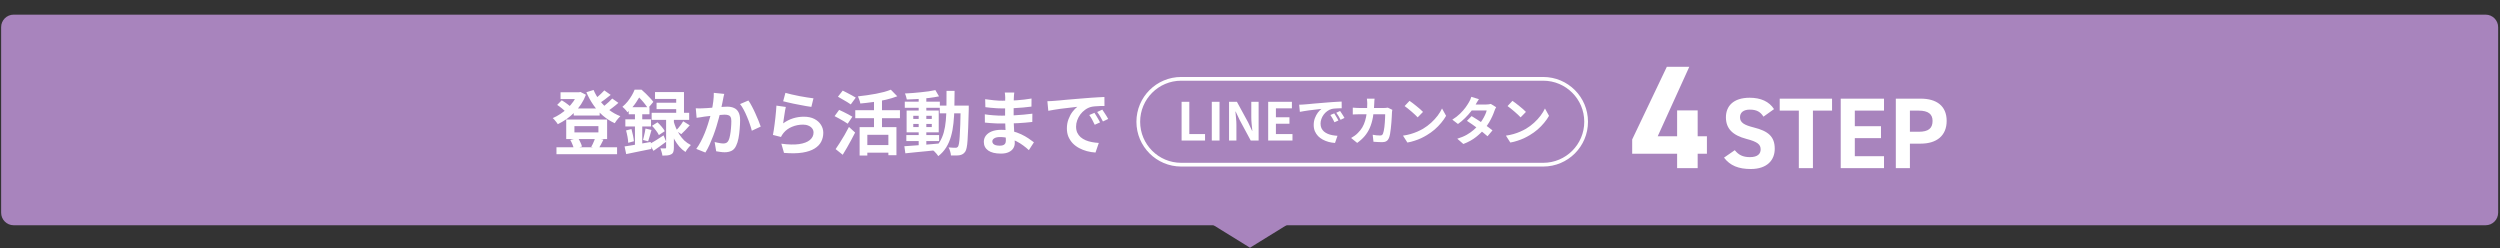
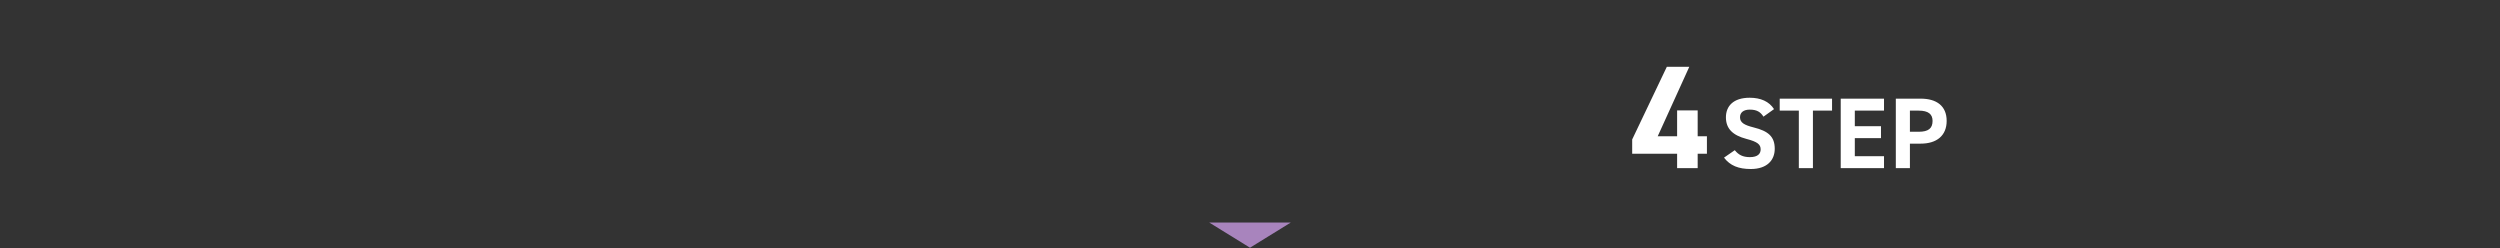
<svg xmlns="http://www.w3.org/2000/svg" width="998" height="99" viewBox="0 0 998 99" fill="none">
  <rect x="0" y="0" width="998" height="99" fill="#333333" stroke="none" />
-   <path d="M992.257 5.846H5.453C2.692 5.846 0.453 8.084 0.453 10.846V84.918C0.453 87.679 2.692 89.918 5.453 89.918H992.257C995.019 89.918 997.257 87.679 997.257 84.918V10.846C997.257 8.084 995.019 5.846 992.257 5.846Z" fill="#A884BD" />
  <path d="M665.401 26.659H674.369L661.766 54.385H669.504V44.069H677.71V54.385H681.403V61.361H677.71V67.106H669.504V61.361H651.567V55.675L665.401 26.659Z" fill="white" />
  <path d="M708.196 43.559L703.977 46.573C702.771 44.684 701.324 43.76 698.511 43.76C695.98 43.76 694.613 44.925 694.613 46.814C694.613 48.984 696.382 49.948 700.079 50.873C705.865 52.319 708.477 54.489 708.477 59.392C708.477 63.933 705.423 67.469 698.913 67.469C694.051 67.469 690.675 66.143 688.224 62.928L692.524 59.954C694.011 61.803 695.698 62.727 698.552 62.727C701.766 62.727 702.851 61.321 702.851 59.633C702.851 57.704 701.686 56.619 697.185 55.454C691.72 54.007 688.987 51.395 688.987 46.814C688.987 42.434 691.881 39.018 698.471 39.018C702.892 39.018 706.227 40.505 708.196 43.559ZM710.459 39.38H731.355V44.161H723.72V67.107H718.094V44.161H710.459V39.38ZM734.817 39.38H752.096V44.161H740.443V50.39H750.891V55.132H740.443V62.365H752.096V67.107H734.817V39.38ZM766.738 57.342H762.438V67.107H756.812V39.38H766.738C773.127 39.38 777.106 42.313 777.106 48.261C777.106 54.127 773.167 57.342 766.738 57.342ZM762.438 52.6H765.934C769.832 52.6 771.48 51.234 771.48 48.261C771.48 45.608 769.832 44.161 765.934 44.161H762.438V52.6Z" fill="white" />
-   <path d="M229.031 43.309H239.391V46.109H229.031V43.309ZM222.143 58.794H246.335V61.566H222.143V58.794ZM223.767 36.842H231.607V39.557H223.767V36.842ZM230.543 36.842H231.131L231.691 36.702L233.903 37.822C233.38 39.184 232.727 40.463 231.943 41.657C231.159 42.834 230.272 43.916 229.283 44.906C228.293 45.895 227.239 46.782 226.119 47.566C224.999 48.331 223.851 49.003 222.675 49.581C222.469 49.227 222.161 48.807 221.751 48.322C221.359 47.818 220.995 47.425 220.659 47.145C221.704 46.697 222.731 46.138 223.739 45.465C224.765 44.794 225.717 44.028 226.595 43.169C227.491 42.311 228.275 41.396 228.947 40.425C229.637 39.455 230.169 38.456 230.543 37.429V36.842ZM236.955 35.917C237.589 37.429 238.429 38.867 239.475 40.23C240.539 41.592 241.761 42.806 243.143 43.87C244.543 44.934 246.045 45.773 247.651 46.389C247.408 46.614 247.137 46.894 246.839 47.23C246.559 47.547 246.288 47.883 246.027 48.237C245.784 48.574 245.579 48.891 245.411 49.19C243.693 48.406 242.116 47.398 240.679 46.166C239.26 44.934 238 43.524 236.899 41.938C235.797 40.351 234.855 38.643 234.071 36.813L236.955 35.917ZM222.423 41.882L224.243 40.033C224.653 40.276 225.083 40.547 225.531 40.846C225.979 41.144 226.399 41.452 226.791 41.77C227.201 42.087 227.528 42.386 227.771 42.666L225.867 44.709C225.512 44.299 224.999 43.823 224.327 43.282C223.673 42.74 223.039 42.273 222.423 41.882ZM241.239 36.086L243.787 37.877C243.003 38.531 242.181 39.175 241.323 39.809C240.483 40.444 239.708 40.986 238.999 41.434L237.011 39.865C237.459 39.548 237.944 39.175 238.467 38.745C238.989 38.297 239.493 37.84 239.979 37.373C240.483 36.907 240.903 36.477 241.239 36.086ZM244.403 39.334L246.867 41.069C246.083 41.76 245.233 42.451 244.319 43.142C243.423 43.832 242.601 44.401 241.855 44.849L239.839 43.282C240.343 42.946 240.865 42.553 241.407 42.105C241.967 41.657 242.508 41.191 243.031 40.706C243.572 40.22 244.029 39.763 244.403 39.334ZM229.311 50.365V52.858H238.887V50.365H229.311ZM226.035 47.706H242.359V55.517H226.035V47.706ZM227.659 55.882L230.739 55.097C231.093 55.602 231.411 56.171 231.691 56.806C231.989 57.44 232.204 58 232.335 58.486L229.087 59.41C228.993 58.924 228.807 58.346 228.527 57.673C228.265 57.002 227.976 56.404 227.659 55.882ZM237.627 55.041L240.903 55.742C240.548 56.432 240.212 57.086 239.895 57.702C239.577 58.318 239.269 58.849 238.971 59.297L236.031 58.626C236.236 58.289 236.432 57.916 236.619 57.505C236.824 57.076 237.011 56.647 237.179 56.218C237.365 55.788 237.515 55.396 237.627 55.041ZM272.739 48.406L275.343 50.029C274.783 50.664 274.204 51.299 273.607 51.934C273.009 52.55 272.459 53.091 271.955 53.557L269.855 52.13C270.172 51.812 270.508 51.439 270.863 51.01C271.217 50.58 271.563 50.142 271.899 49.694C272.235 49.227 272.515 48.797 272.739 48.406ZM260.279 50.225L262.463 48.825C263.023 49.33 263.583 49.917 264.143 50.59C264.703 51.243 265.113 51.831 265.375 52.353L263.023 53.922C262.799 53.399 262.416 52.792 261.875 52.102C261.352 51.392 260.82 50.767 260.279 50.225ZM261.483 36.758H273.047V46.614H269.939V39.502H261.483V36.758ZM262.099 41.014H271.675V43.562H262.099V41.014ZM260.139 45.017H275.119V47.846H260.139V45.017ZM265.907 46.474H269.015V58.934C269.015 59.643 268.94 60.203 268.791 60.614C268.66 61.043 268.38 61.37 267.951 61.593C267.521 61.836 267.017 61.986 266.439 62.041C265.86 62.097 265.188 62.126 264.423 62.126C264.385 61.696 264.283 61.211 264.115 60.669C263.965 60.128 263.807 59.643 263.639 59.214C264.031 59.232 264.404 59.242 264.759 59.242C265.132 59.242 265.384 59.242 265.515 59.242C265.683 59.242 265.785 59.214 265.823 59.157C265.879 59.102 265.907 59.008 265.907 58.877V46.474ZM259.327 57.505C260.036 57.114 260.885 56.609 261.875 55.993C262.864 55.359 263.872 54.706 264.899 54.033L265.935 56.581C265.095 57.197 264.236 57.823 263.359 58.458C262.5 59.092 261.669 59.68 260.867 60.221L259.327 57.505ZM268.931 48.462C269.155 49.283 269.453 50.142 269.827 51.038C270.219 51.934 270.685 52.82 271.227 53.697C271.787 54.575 272.44 55.377 273.187 56.105C273.952 56.815 274.82 57.412 275.791 57.898C275.567 58.103 275.315 58.373 275.035 58.709C274.773 59.027 274.512 59.353 274.251 59.69C273.989 60.044 273.784 60.371 273.635 60.669C272.72 60.072 271.899 59.353 271.171 58.514C270.461 57.673 269.836 56.768 269.295 55.797C268.753 54.808 268.296 53.837 267.923 52.886C267.568 51.934 267.279 51.047 267.055 50.225L268.931 48.462ZM250.983 42.806H259.271V45.605H250.983V42.806ZM249.639 47.65H259.887V50.477H249.639V47.65ZM249.919 52.074L252.075 51.514C252.299 52.297 252.504 53.147 252.691 54.062C252.877 54.958 252.999 55.732 253.055 56.386L250.787 57.002C250.768 56.311 250.675 55.517 250.507 54.621C250.339 53.707 250.143 52.858 249.919 52.074ZM249.331 58.458C250.227 58.327 251.244 58.168 252.383 57.981C253.521 57.776 254.716 57.562 255.967 57.337C257.236 57.114 258.505 56.889 259.775 56.666L259.999 59.465C258.263 59.82 256.508 60.175 254.735 60.529C252.98 60.903 251.393 61.23 249.975 61.51L249.331 58.458ZM257.675 51.318L260.083 51.877C259.859 52.68 259.625 53.492 259.383 54.313C259.159 55.135 258.944 55.835 258.739 56.413L256.695 55.882C256.825 55.452 256.947 54.967 257.059 54.425C257.189 53.884 257.311 53.343 257.423 52.801C257.535 52.242 257.619 51.747 257.675 51.318ZM253.475 43.925H256.387V58.989L253.475 59.522V43.925ZM253.335 35.806H255.099V36.45H256.051V37.318C255.509 38.363 254.791 39.567 253.895 40.929C252.999 42.273 251.86 43.571 250.479 44.822C250.348 44.597 250.161 44.346 249.919 44.066C249.676 43.785 249.424 43.515 249.163 43.254C248.92 42.992 248.687 42.787 248.463 42.638C249.265 41.965 249.975 41.247 250.591 40.481C251.207 39.697 251.748 38.904 252.215 38.102C252.681 37.299 253.055 36.533 253.335 35.806ZM253.783 35.806H256.107C256.648 36.272 257.217 36.795 257.815 37.373C258.412 37.952 258.972 38.531 259.495 39.109C260.036 39.669 260.475 40.192 260.811 40.678L258.655 43.254C258.375 42.768 257.992 42.218 257.507 41.602C257.021 40.967 256.499 40.351 255.939 39.754C255.397 39.138 254.865 38.615 254.343 38.185H253.783V35.806ZM289.119 37.486C289.025 37.84 288.932 38.232 288.839 38.661C288.764 39.072 288.689 39.455 288.615 39.809C288.54 40.22 288.447 40.687 288.335 41.209C288.223 41.714 288.111 42.227 287.999 42.749C287.905 43.254 287.803 43.748 287.691 44.233C287.504 45.036 287.271 45.969 286.991 47.033C286.711 48.097 286.384 49.245 286.011 50.477C285.637 51.691 285.217 52.913 284.751 54.145C284.284 55.377 283.789 56.581 283.267 57.758C282.744 58.915 282.184 59.96 281.587 60.894L277.947 59.438C278.6 58.56 279.207 57.58 279.767 56.498C280.345 55.396 280.868 54.267 281.335 53.109C281.801 51.952 282.212 50.813 282.567 49.694C282.94 48.574 283.257 47.528 283.519 46.557C283.78 45.587 283.985 44.756 284.135 44.066C284.396 42.796 284.601 41.574 284.751 40.398C284.9 39.221 284.965 38.111 284.947 37.066L289.119 37.486ZM298.751 40.117C299.199 40.715 299.656 41.471 300.123 42.386C300.608 43.282 301.075 44.233 301.523 45.242C301.989 46.249 302.409 47.22 302.783 48.154C303.175 49.087 303.473 49.88 303.679 50.533L300.123 52.185C299.936 51.401 299.675 50.533 299.339 49.581C299.021 48.611 298.648 47.631 298.219 46.642C297.808 45.633 297.36 44.681 296.875 43.785C296.408 42.889 295.923 42.143 295.419 41.545L298.751 40.117ZM277.751 43.225C278.255 43.263 278.749 43.282 279.235 43.282C279.72 43.263 280.224 43.244 280.747 43.225C281.195 43.207 281.745 43.179 282.399 43.142C283.071 43.086 283.771 43.029 284.499 42.974C285.245 42.917 285.992 42.861 286.739 42.806C287.485 42.731 288.176 42.675 288.811 42.638C289.445 42.6 289.968 42.581 290.379 42.581C291.368 42.581 292.236 42.749 292.983 43.086C293.748 43.403 294.345 43.953 294.775 44.737C295.223 45.522 295.447 46.586 295.447 47.929C295.447 49.031 295.391 50.225 295.279 51.514C295.185 52.801 295.027 54.033 294.803 55.209C294.579 56.386 294.261 57.384 293.851 58.206C293.403 59.176 292.787 59.848 292.003 60.221C291.237 60.595 290.323 60.782 289.259 60.782C288.717 60.782 288.139 60.735 287.523 60.642C286.925 60.567 286.384 60.483 285.899 60.389L285.283 56.694C285.656 56.787 286.057 56.88 286.487 56.974C286.935 57.067 287.355 57.142 287.747 57.197C288.157 57.254 288.484 57.282 288.727 57.282C289.193 57.282 289.604 57.197 289.959 57.029C290.313 56.843 290.603 56.526 290.827 56.078C291.088 55.536 291.293 54.836 291.443 53.977C291.611 53.119 291.732 52.195 291.807 51.206C291.9 50.197 291.947 49.236 291.947 48.322C291.947 47.575 291.844 47.024 291.639 46.669C291.433 46.315 291.125 46.081 290.715 45.969C290.323 45.839 289.828 45.773 289.231 45.773C288.82 45.773 288.241 45.811 287.495 45.886C286.767 45.941 285.992 46.016 285.171 46.109C284.349 46.184 283.575 46.268 282.847 46.361C282.137 46.455 281.587 46.52 281.195 46.557C280.803 46.632 280.289 46.716 279.655 46.809C279.039 46.884 278.516 46.959 278.087 47.033L277.751 43.225ZM313.535 37.066C314.207 37.271 315.047 37.486 316.055 37.709C317.063 37.934 318.117 38.157 319.219 38.382C320.32 38.587 321.356 38.764 322.327 38.913C323.316 39.063 324.119 39.175 324.735 39.249L323.895 42.666C323.335 42.591 322.653 42.488 321.851 42.358C321.067 42.208 320.227 42.05 319.331 41.882C318.453 41.714 317.585 41.545 316.727 41.377C315.868 41.191 315.084 41.014 314.375 40.846C313.665 40.678 313.087 40.538 312.639 40.425L313.535 37.066ZM313.703 42.694C313.609 43.067 313.507 43.552 313.395 44.15C313.301 44.728 313.208 45.335 313.115 45.969C313.021 46.604 312.928 47.211 312.835 47.789C312.76 48.368 312.695 48.853 312.639 49.245C313.908 48.331 315.233 47.659 316.615 47.23C318.015 46.8 319.443 46.586 320.899 46.586C322.541 46.586 323.941 46.884 325.099 47.481C326.256 48.079 327.133 48.863 327.731 49.834C328.347 50.804 328.655 51.859 328.655 52.998C328.655 54.267 328.384 55.443 327.843 56.526C327.301 57.608 326.415 58.532 325.183 59.297C323.951 60.063 322.336 60.604 320.339 60.922C318.341 61.239 315.887 61.276 312.975 61.033L311.911 57.365C314.711 57.739 317.063 57.795 318.967 57.533C320.871 57.254 322.308 56.712 323.279 55.91C324.268 55.088 324.763 54.09 324.763 52.913C324.763 52.297 324.585 51.756 324.231 51.289C323.876 50.804 323.381 50.431 322.747 50.169C322.112 49.889 321.393 49.749 320.591 49.749C319.023 49.749 317.548 50.039 316.167 50.617C314.804 51.178 313.684 51.989 312.807 53.053C312.564 53.352 312.359 53.632 312.191 53.894C312.041 54.136 311.901 54.398 311.771 54.678L308.551 53.865C308.663 53.324 308.775 52.69 308.887 51.962C308.999 51.215 309.111 50.422 309.223 49.581C309.335 48.723 309.437 47.864 309.531 47.005C309.624 46.147 309.708 45.297 309.783 44.458C309.857 43.617 309.913 42.852 309.951 42.161L313.703 42.694ZM343.159 50.758H357.859V61.958H354.639V53.809H346.239V62.097H343.159V50.758ZM355.619 35.806L358.195 38.438C356.832 38.96 355.32 39.417 353.659 39.809C351.997 40.183 350.289 40.491 348.535 40.733C346.799 40.976 345.1 41.172 343.439 41.322C343.383 40.929 343.252 40.453 343.047 39.894C342.86 39.315 342.673 38.839 342.487 38.465C343.681 38.335 344.885 38.185 346.099 38.017C347.331 37.849 348.525 37.654 349.683 37.429C350.84 37.206 351.923 36.963 352.931 36.702C353.939 36.422 354.835 36.123 355.619 35.806ZM348.899 38.969H352.091V52.522H348.899V38.969ZM341.423 43.981H359.259V47.173H341.423V43.981ZM345.371 57.898H355.983V60.95H345.371V57.898ZM334.507 38.605L336.411 36.169C336.933 36.431 337.521 36.73 338.175 37.066C338.828 37.401 339.463 37.737 340.079 38.074C340.713 38.41 341.227 38.708 341.619 38.969L339.631 41.685C339.257 41.406 338.772 41.088 338.175 40.733C337.577 40.379 336.952 40.015 336.299 39.642C335.645 39.249 335.048 38.904 334.507 38.605ZM333.163 46.361L334.983 43.87C335.505 44.093 336.103 44.373 336.775 44.709C337.447 45.045 338.1 45.382 338.735 45.718C339.369 46.035 339.883 46.324 340.275 46.586L338.399 49.386C338.025 49.105 337.531 48.788 336.915 48.434C336.317 48.079 335.683 47.715 335.011 47.342C334.339 46.968 333.723 46.642 333.163 46.361ZM333.583 59.522C334.087 58.812 334.637 57.981 335.235 57.029C335.851 56.059 336.476 55.032 337.111 53.95C337.745 52.848 338.343 51.756 338.903 50.673L341.367 52.913C340.881 53.884 340.359 54.883 339.799 55.91C339.257 56.936 338.697 57.944 338.119 58.934C337.559 59.923 336.989 60.875 336.411 61.789L333.583 59.522ZM361.807 53.922H374.883V56.301H361.807V53.922ZM361.191 40.593H375.191V43.029H361.191V40.593ZM366.735 38.633H369.787V58.709H366.735V38.633ZM361.023 58.373C362.199 58.299 363.543 58.206 365.055 58.093C366.567 57.981 368.163 57.86 369.843 57.73C371.541 57.58 373.231 57.431 374.911 57.282L374.939 59.83C373.352 59.998 371.747 60.166 370.123 60.334C368.517 60.502 366.968 60.651 365.475 60.782C364 60.931 362.647 61.071 361.415 61.202L361.023 58.373ZM364.579 49.469V50.73H371.971V49.469H364.579ZM364.579 46.221V47.481H371.971V46.221H364.579ZM361.919 44.121H374.743V52.83H361.919V44.121ZM373.399 35.974L374.855 38.465C373.679 38.708 372.353 38.923 370.879 39.109C369.423 39.278 367.929 39.417 366.399 39.529C364.868 39.623 363.403 39.688 362.003 39.725C361.947 39.371 361.844 38.969 361.695 38.522C361.564 38.055 361.415 37.654 361.247 37.318C362.292 37.261 363.365 37.196 364.467 37.121C365.568 37.028 366.651 36.925 367.715 36.813C368.797 36.702 369.815 36.58 370.767 36.45C371.737 36.3 372.615 36.142 373.399 35.974ZM375.163 42.161H384.879V45.242H375.163V42.161ZM383.507 42.161H386.727C386.727 42.161 386.727 42.255 386.727 42.441C386.727 42.628 386.727 42.843 386.727 43.086C386.727 43.309 386.727 43.496 386.727 43.645C386.652 46.52 386.577 48.965 386.503 50.981C386.428 52.979 386.344 54.631 386.251 55.938C386.176 57.225 386.055 58.233 385.887 58.962C385.737 59.69 385.551 60.212 385.327 60.529C385.009 60.996 384.673 61.323 384.319 61.51C383.983 61.715 383.581 61.864 383.115 61.958C382.685 62.032 382.163 62.069 381.547 62.069C380.931 62.088 380.287 62.088 379.615 62.069C379.596 61.603 379.493 61.062 379.307 60.446C379.139 59.83 378.924 59.297 378.663 58.849C379.26 58.906 379.811 58.943 380.315 58.962C380.819 58.98 381.201 58.989 381.463 58.989C381.687 58.989 381.873 58.952 382.023 58.877C382.172 58.803 382.312 58.681 382.443 58.514C382.592 58.289 382.723 57.86 382.835 57.225C382.947 56.572 383.04 55.648 383.115 54.453C383.208 53.24 383.283 51.681 383.339 49.778C383.413 47.873 383.469 45.568 383.507 42.861V42.161ZM377.851 36.282H381.071C381.071 38.671 381.043 40.939 380.987 43.086C380.949 45.232 380.828 47.258 380.623 49.161C380.436 51.047 380.109 52.801 379.643 54.425C379.195 56.031 378.56 57.496 377.739 58.822C376.917 60.147 375.863 61.313 374.575 62.322C374.407 62.041 374.183 61.743 373.903 61.425C373.641 61.108 373.361 60.8 373.063 60.502C372.783 60.221 372.503 59.988 372.223 59.801C373.399 58.906 374.351 57.879 375.079 56.721C375.807 55.545 376.367 54.248 376.759 52.83C377.151 51.392 377.421 49.824 377.571 48.126C377.72 46.408 377.804 44.569 377.823 42.609C377.841 40.631 377.851 38.522 377.851 36.282ZM404.899 36.953C404.861 37.233 404.824 37.551 404.787 37.906C404.768 38.242 404.749 38.587 404.731 38.941C404.712 39.315 404.693 39.819 404.675 40.453C404.656 41.069 404.647 41.751 404.647 42.498C404.647 43.244 404.647 43.981 404.647 44.709C404.647 45.438 404.647 46.1 404.647 46.697C404.647 47.481 404.665 48.359 404.703 49.33C404.74 50.282 404.787 51.252 404.843 52.242C404.917 53.212 404.973 54.127 405.011 54.986C405.067 55.825 405.095 56.526 405.095 57.086C405.095 57.87 404.889 58.588 404.479 59.242C404.068 59.876 403.452 60.38 402.631 60.754C401.828 61.127 400.811 61.313 399.579 61.313C397.339 61.313 395.64 60.903 394.483 60.081C393.325 59.26 392.747 58.112 392.747 56.638C392.747 55.685 393.017 54.855 393.559 54.145C394.119 53.417 394.912 52.848 395.939 52.438C396.984 52.027 398.225 51.822 399.663 51.822C401.193 51.822 402.621 51.989 403.947 52.325C405.291 52.643 406.513 53.063 407.615 53.586C408.716 54.108 409.696 54.659 410.555 55.237C411.413 55.816 412.141 56.339 412.739 56.806L410.723 59.941C410.051 59.307 409.295 58.681 408.455 58.066C407.633 57.45 406.728 56.889 405.739 56.386C404.768 55.882 403.732 55.48 402.631 55.181C401.548 54.864 400.4 54.706 399.187 54.706C398.216 54.706 397.46 54.873 396.919 55.209C396.396 55.545 396.135 55.956 396.135 56.441C396.135 56.796 396.247 57.104 396.471 57.365C396.695 57.627 397.021 57.823 397.451 57.953C397.88 58.084 398.421 58.15 399.075 58.15C399.579 58.15 400.008 58.093 400.363 57.981C400.736 57.87 401.025 57.664 401.231 57.365C401.436 57.067 401.539 56.647 401.539 56.105C401.539 55.695 401.52 55.107 401.483 54.342C401.464 53.576 401.436 52.736 401.399 51.822C401.361 50.888 401.324 49.974 401.287 49.078C401.249 48.181 401.231 47.388 401.231 46.697C401.231 46.026 401.231 45.325 401.231 44.597C401.249 43.851 401.259 43.114 401.259 42.386C401.259 41.657 401.259 40.995 401.259 40.398C401.277 39.782 401.287 39.278 401.287 38.886C401.287 38.624 401.268 38.307 401.231 37.934C401.212 37.541 401.175 37.215 401.119 36.953H404.899ZM393.279 39.586C393.783 39.66 394.343 39.735 394.959 39.809C395.575 39.884 396.2 39.959 396.835 40.033C397.488 40.09 398.104 40.136 398.683 40.173C399.261 40.192 399.765 40.202 400.195 40.202C402.099 40.202 403.993 40.145 405.879 40.033C407.783 39.903 409.752 39.669 411.787 39.334L411.759 42.553C410.807 42.684 409.705 42.806 408.455 42.917C407.204 43.029 405.869 43.123 404.451 43.197C403.051 43.254 401.641 43.282 400.223 43.282C399.644 43.282 398.925 43.263 398.067 43.225C397.227 43.169 396.387 43.104 395.547 43.029C394.707 42.936 393.979 42.852 393.363 42.778L393.279 39.586ZM393.139 45.633C393.587 45.708 394.119 45.783 394.735 45.858C395.351 45.932 395.976 45.988 396.611 46.026C397.264 46.063 397.88 46.1 398.459 46.138C399.037 46.156 399.513 46.166 399.887 46.166C401.623 46.166 403.191 46.128 404.591 46.053C406.009 45.979 407.335 45.886 408.567 45.773C409.799 45.661 410.984 45.531 412.123 45.382L412.095 48.685C411.124 48.797 410.181 48.891 409.267 48.965C408.371 49.04 407.447 49.105 406.495 49.161C405.561 49.218 404.553 49.255 403.471 49.273C402.388 49.292 401.175 49.301 399.831 49.301C399.289 49.301 398.617 49.292 397.815 49.273C397.012 49.236 396.191 49.19 395.351 49.133C394.529 49.078 393.801 49.012 393.167 48.938L393.139 45.633ZM418.115 40.398C418.675 40.379 419.207 40.36 419.711 40.342C420.215 40.304 420.597 40.276 420.859 40.258C421.437 40.22 422.147 40.164 422.987 40.09C423.845 39.996 424.797 39.903 425.843 39.809C426.907 39.716 428.036 39.623 429.231 39.529C430.425 39.436 431.667 39.334 432.955 39.221C433.925 39.128 434.887 39.053 435.839 38.998C436.809 38.923 437.724 38.867 438.583 38.83C439.46 38.773 440.225 38.736 440.879 38.718L440.907 42.301C440.403 42.301 439.824 42.311 439.171 42.33C438.517 42.348 437.864 42.386 437.211 42.441C436.576 42.479 436.007 42.563 435.503 42.694C434.663 42.917 433.879 43.3 433.151 43.842C432.423 44.364 431.788 44.989 431.247 45.718C430.724 46.427 430.313 47.202 430.015 48.041C429.716 48.863 429.567 49.694 429.567 50.533C429.567 51.448 429.725 52.26 430.043 52.969C430.379 53.66 430.827 54.258 431.387 54.761C431.965 55.247 432.637 55.657 433.403 55.993C434.168 56.311 434.989 56.553 435.867 56.721C436.763 56.889 437.687 57.002 438.639 57.057L437.323 60.894C436.147 60.819 434.999 60.632 433.879 60.334C432.777 60.035 431.741 59.624 430.771 59.102C429.8 58.579 428.951 57.944 428.223 57.197C427.513 56.432 426.944 55.564 426.515 54.593C426.104 53.604 425.899 52.503 425.899 51.289C425.899 49.946 426.113 48.714 426.543 47.593C426.972 46.455 427.504 45.465 428.139 44.626C428.792 43.767 429.436 43.104 430.071 42.638C429.548 42.712 428.913 42.787 428.167 42.861C427.439 42.936 426.645 43.029 425.787 43.142C424.947 43.235 424.088 43.337 423.211 43.45C422.333 43.562 421.484 43.692 420.663 43.842C419.86 43.972 419.132 44.103 418.479 44.233L418.115 40.398ZM436.903 45.045C437.145 45.382 437.397 45.783 437.659 46.249C437.939 46.697 438.209 47.155 438.471 47.621C438.732 48.069 438.956 48.48 439.143 48.853L437.015 49.806C436.66 49.022 436.315 48.331 435.979 47.733C435.661 47.136 435.279 46.529 434.831 45.913L436.903 45.045ZM440.039 43.758C440.281 44.093 440.543 44.486 440.823 44.934C441.121 45.363 441.411 45.811 441.691 46.278C441.971 46.725 442.204 47.127 442.391 47.481L440.291 48.489C439.917 47.743 439.553 47.08 439.199 46.502C438.863 45.923 438.461 45.325 437.995 44.709L440.039 43.758Z" fill="white" />
-   <path d="M616.05 31.473H471.537C462.075 31.473 454.404 39.144 454.404 48.606C454.404 58.069 462.075 65.739 471.537 65.739H616.05C625.512 65.739 633.183 58.069 633.183 48.606C633.183 39.144 625.512 31.473 616.05 31.473Z" stroke="white" stroke-width="1.49" />
-   <path d="M471.692 56.107V40.652H474.779V53.521H481.057V56.107H471.692ZM483.75 56.107V40.652H486.837V56.107H483.75ZM490.635 56.107V40.652H493.784L498.269 48.891L499.833 52.228H499.937C499.854 51.421 499.764 50.538 499.666 49.579C499.569 48.62 499.52 47.702 499.52 46.826V40.652H502.44V56.107H499.291L494.848 47.848L493.284 44.532H493.18C493.249 45.366 493.332 46.249 493.43 47.18C493.527 48.112 493.576 49.023 493.576 49.913V56.107H490.635ZM506.258 56.107V40.652H515.727V43.238H509.345V46.805H514.747V49.391H509.345V53.521H515.957V56.107H506.258ZM518.631 41.799C519.048 41.785 519.445 41.771 519.82 41.757C520.195 41.73 520.481 41.709 520.675 41.695C521.106 41.667 521.635 41.625 522.26 41.57C522.9 41.5 523.609 41.431 524.388 41.361C525.18 41.292 526.022 41.222 526.912 41.153C527.802 41.083 528.726 41.007 529.686 40.923C530.409 40.854 531.125 40.798 531.834 40.756C532.557 40.701 533.238 40.659 533.878 40.631C534.532 40.589 535.102 40.562 535.588 40.548L535.609 43.217C535.234 43.217 534.803 43.224 534.316 43.238C533.829 43.252 533.343 43.28 532.856 43.322C532.383 43.349 531.959 43.412 531.584 43.509C530.958 43.676 530.374 43.961 529.832 44.365C529.289 44.754 528.817 45.22 528.413 45.762C528.024 46.291 527.718 46.867 527.496 47.493C527.273 48.105 527.162 48.724 527.162 49.35C527.162 50.031 527.28 50.636 527.516 51.164C527.767 51.679 528.101 52.124 528.518 52.499C528.949 52.861 529.449 53.166 530.019 53.417C530.59 53.653 531.201 53.834 531.855 53.959C532.522 54.084 533.211 54.168 533.92 54.209L532.939 57.067C532.063 57.011 531.208 56.872 530.374 56.65C529.554 56.427 528.782 56.121 528.059 55.732C527.336 55.343 526.703 54.87 526.161 54.314C525.632 53.744 525.208 53.097 524.888 52.374C524.583 51.637 524.43 50.816 524.43 49.913C524.43 48.912 524.589 47.994 524.909 47.16C525.229 46.311 525.625 45.574 526.098 44.949C526.585 44.309 527.065 43.815 527.537 43.468C527.148 43.523 526.675 43.579 526.119 43.635C525.577 43.69 524.986 43.76 524.346 43.843C523.72 43.913 523.081 43.989 522.427 44.073C521.774 44.156 521.141 44.253 520.529 44.365C519.931 44.462 519.389 44.559 518.902 44.657L518.631 41.799ZM532.627 45.261C532.807 45.512 532.995 45.811 533.19 46.158C533.398 46.492 533.6 46.833 533.795 47.18C533.989 47.514 534.156 47.82 534.295 48.098L532.71 48.807C532.446 48.223 532.189 47.709 531.938 47.264C531.702 46.819 531.417 46.367 531.083 45.908L532.627 45.261ZM534.963 44.302C535.143 44.552 535.338 44.844 535.547 45.178C535.769 45.498 535.985 45.832 536.193 46.179C536.402 46.513 536.576 46.812 536.715 47.076L535.15 47.827C534.872 47.271 534.601 46.777 534.337 46.346C534.087 45.915 533.788 45.47 533.44 45.011L534.963 44.302ZM548.729 39.38C548.701 39.616 548.673 39.922 548.645 40.297C548.631 40.673 548.617 40.986 548.604 41.236C548.548 43.308 548.374 45.15 548.082 46.763C547.79 48.362 547.373 49.781 546.831 51.018C546.288 52.256 545.6 53.368 544.766 54.355C543.931 55.329 542.937 56.226 541.783 57.046L539.364 55.085C539.795 54.835 540.254 54.543 540.74 54.209C541.241 53.862 541.693 53.472 542.096 53.041C542.777 52.374 543.354 51.644 543.827 50.851C544.3 50.045 544.675 49.169 544.953 48.223C545.245 47.264 545.461 46.214 545.6 45.074C545.739 43.934 545.809 42.675 545.809 41.298C545.809 41.146 545.802 40.951 545.788 40.715C545.774 40.464 545.753 40.221 545.725 39.984C545.711 39.748 545.69 39.547 545.663 39.38H548.729ZM555.82 43.843C555.792 44.01 555.758 44.205 555.716 44.427C555.688 44.65 555.674 44.824 555.674 44.949C555.66 45.394 555.633 45.964 555.591 46.659C555.563 47.354 555.514 48.105 555.445 48.912C555.389 49.704 555.313 50.497 555.215 51.289C555.132 52.082 555.028 52.819 554.903 53.5C554.777 54.168 554.624 54.717 554.444 55.148C554.221 55.676 553.894 56.073 553.463 56.337C553.046 56.615 552.476 56.754 551.753 56.754C551.155 56.754 550.557 56.733 549.959 56.691C549.361 56.664 548.805 56.629 548.291 56.587L547.978 53.792C548.492 53.89 549.007 53.966 549.521 54.022C550.036 54.063 550.495 54.084 550.898 54.084C551.245 54.084 551.503 54.029 551.67 53.917C551.836 53.792 551.975 53.605 552.087 53.354C552.198 53.076 552.302 52.708 552.4 52.249C552.497 51.79 552.58 51.275 552.65 50.705C552.719 50.135 552.775 49.544 552.817 48.932C552.872 48.321 552.907 47.73 552.921 47.16C552.949 46.575 552.963 46.061 552.963 45.616H542.784C542.437 45.616 542.006 45.623 541.491 45.637C540.977 45.637 540.49 45.658 540.031 45.7V42.967C540.476 43.009 540.949 43.044 541.449 43.071C541.95 43.099 542.395 43.113 542.784 43.113H552.441C552.706 43.113 552.97 43.099 553.234 43.071C553.512 43.044 553.769 43.009 554.006 42.967L555.82 43.843ZM562.682 40.256C563.044 40.506 563.468 40.812 563.955 41.173C564.441 41.535 564.942 41.931 565.456 42.362C565.985 42.779 566.478 43.19 566.937 43.593C567.396 43.996 567.772 44.358 568.064 44.678L565.936 46.847C565.672 46.555 565.324 46.207 564.893 45.804C564.462 45.401 563.996 44.983 563.496 44.552C562.995 44.121 562.502 43.711 562.015 43.322C561.528 42.932 561.097 42.606 560.722 42.341L562.682 40.256ZM560.075 54.147C561.16 53.994 562.182 53.778 563.141 53.5C564.101 53.222 564.991 52.902 565.811 52.541C566.631 52.179 567.382 51.804 568.064 51.414C569.246 50.705 570.33 49.899 571.317 48.995C572.305 48.091 573.167 47.153 573.904 46.179C574.641 45.192 575.225 44.233 575.656 43.301L577.283 46.242C576.754 47.173 576.101 48.105 575.322 49.037C574.557 49.968 573.688 50.858 572.715 51.706C571.742 52.541 570.692 53.292 569.565 53.959C568.856 54.39 568.091 54.8 567.271 55.19C566.451 55.565 565.582 55.899 564.664 56.191C563.76 56.497 562.814 56.733 561.827 56.9L560.075 54.147ZM587.461 46.346C588.101 46.708 588.796 47.139 589.547 47.639C590.312 48.126 591.083 48.633 591.862 49.162C592.641 49.69 593.371 50.205 594.052 50.705C594.747 51.206 595.331 51.651 595.804 52.04L593.823 54.397C593.364 53.98 592.794 53.5 592.112 52.958C591.445 52.402 590.722 51.839 589.943 51.269C589.165 50.684 588.393 50.128 587.628 49.6C586.877 49.072 586.203 48.62 585.605 48.244L587.461 46.346ZM597.264 42.8C597.139 42.995 597.014 43.224 596.889 43.489C596.764 43.753 596.659 44.017 596.576 44.281C596.367 44.921 596.082 45.637 595.721 46.429C595.373 47.208 594.956 48.008 594.469 48.828C593.983 49.635 593.426 50.427 592.801 51.206C591.813 52.429 590.625 53.591 589.234 54.689C587.857 55.788 586.168 56.719 584.166 57.484L581.746 55.377C583.206 54.932 584.472 54.404 585.542 53.792C586.613 53.18 587.538 52.527 588.316 51.832C589.109 51.136 589.797 50.441 590.381 49.746C590.854 49.204 591.299 48.599 591.716 47.931C592.147 47.25 592.516 46.575 592.822 45.908C593.141 45.227 593.364 44.622 593.489 44.093H586.439L587.399 41.716H593.322C593.656 41.716 593.983 41.695 594.302 41.653C594.636 41.611 594.914 41.556 595.137 41.486L597.264 42.8ZM590.381 39.588C590.131 39.95 589.881 40.339 589.63 40.756C589.394 41.173 589.213 41.493 589.088 41.716C588.615 42.55 588.017 43.44 587.294 44.386C586.571 45.317 585.758 46.228 584.854 47.118C583.964 48.008 583.019 48.8 582.017 49.496L579.765 47.764C580.988 47 582.024 46.2 582.873 45.366C583.735 44.518 584.451 43.704 585.021 42.925C585.591 42.133 586.05 41.431 586.397 40.819C586.564 40.569 586.738 40.235 586.919 39.818C587.114 39.387 587.26 38.997 587.357 38.65L590.381 39.588ZM603.772 40.256C604.133 40.506 604.557 40.812 605.044 41.173C605.531 41.535 606.031 41.931 606.546 42.362C607.074 42.779 607.568 43.19 608.027 43.593C608.486 43.996 608.861 44.358 609.153 44.678L607.026 46.847C606.761 46.555 606.414 46.207 605.983 45.804C605.552 45.401 605.086 44.983 604.585 44.552C604.085 44.121 603.591 43.711 603.104 43.322C602.618 42.932 602.187 42.606 601.811 42.341L603.772 40.256ZM601.165 54.147C602.249 53.994 603.271 53.778 604.231 53.5C605.19 53.222 606.08 52.902 606.9 52.541C607.721 52.179 608.472 51.804 609.153 51.414C610.335 50.705 611.42 49.899 612.407 48.995C613.394 48.091 614.256 47.153 614.993 46.179C615.73 45.192 616.314 44.233 616.745 43.301L618.372 46.242C617.844 47.173 617.19 48.105 616.412 49.037C615.647 49.968 614.778 50.858 613.804 51.706C612.831 52.541 611.781 53.292 610.655 53.959C609.946 54.39 609.181 54.8 608.361 55.19C607.54 55.565 606.671 55.899 605.753 56.191C604.849 56.497 603.904 56.733 602.917 56.9L601.165 54.147Z" fill="white" />
  <path d="M499 98.885L482.745 88.849H515.255L499 98.885Z" fill="#A884BD" />
</svg>